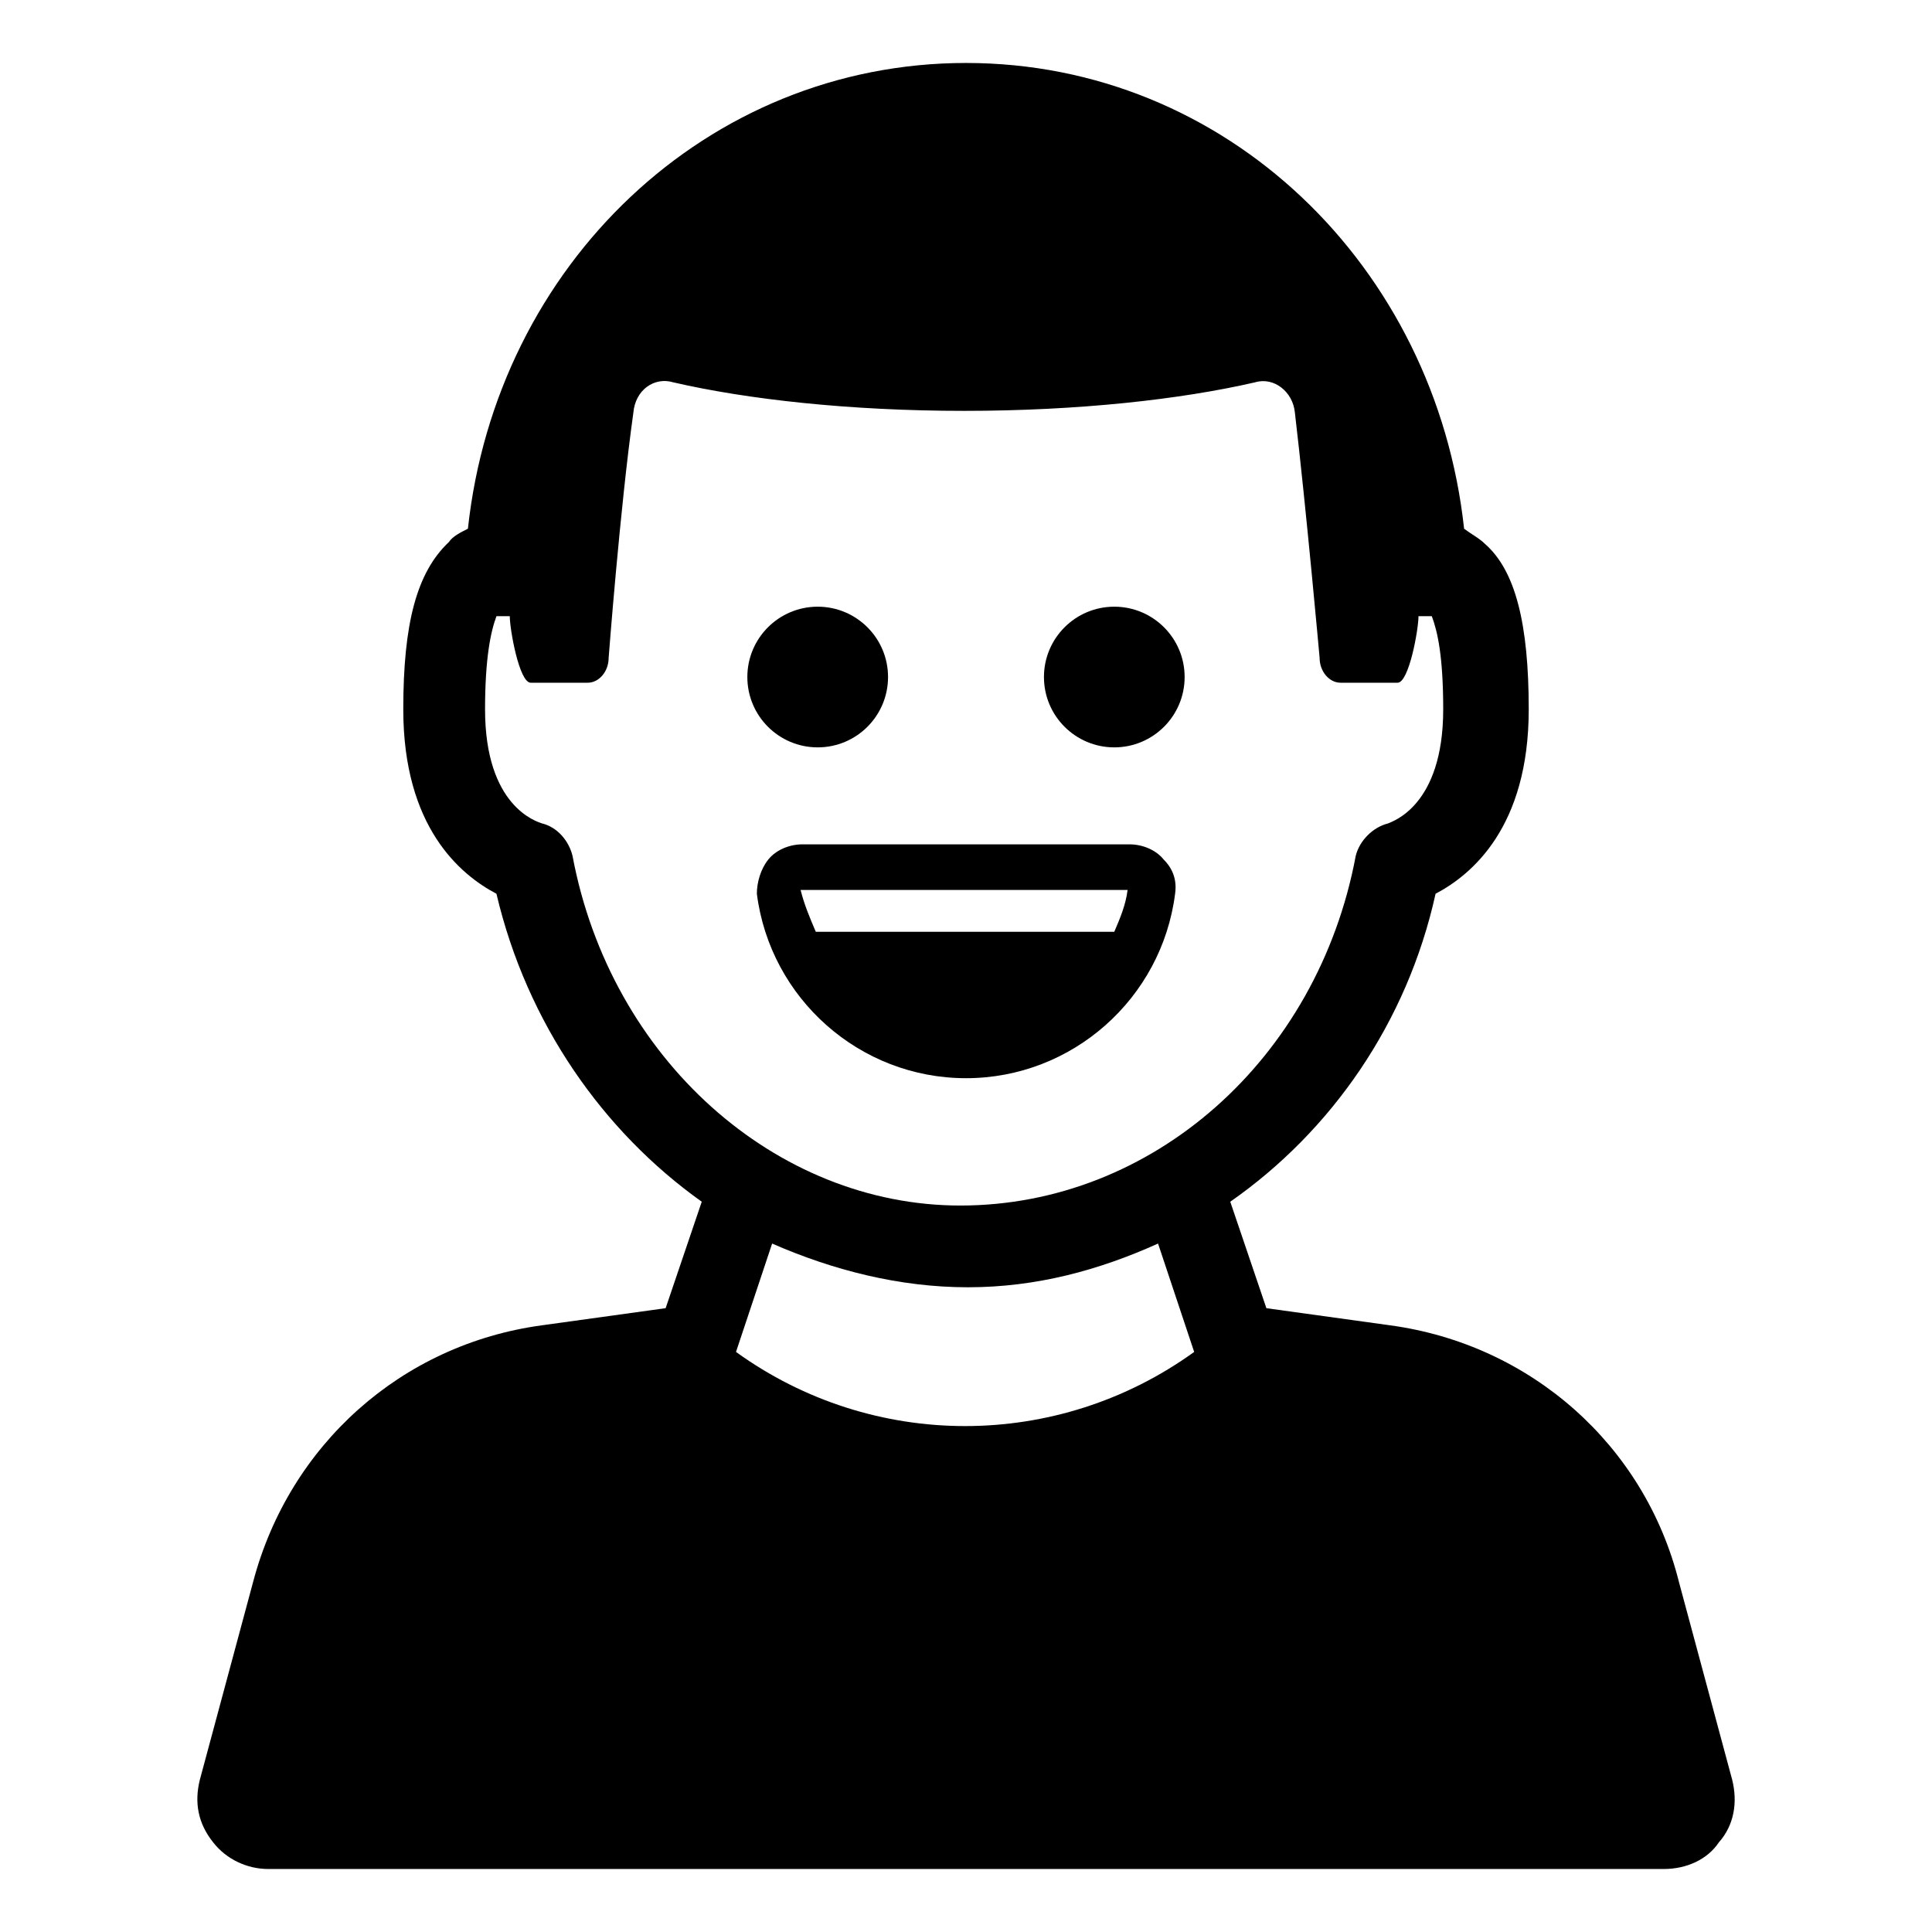
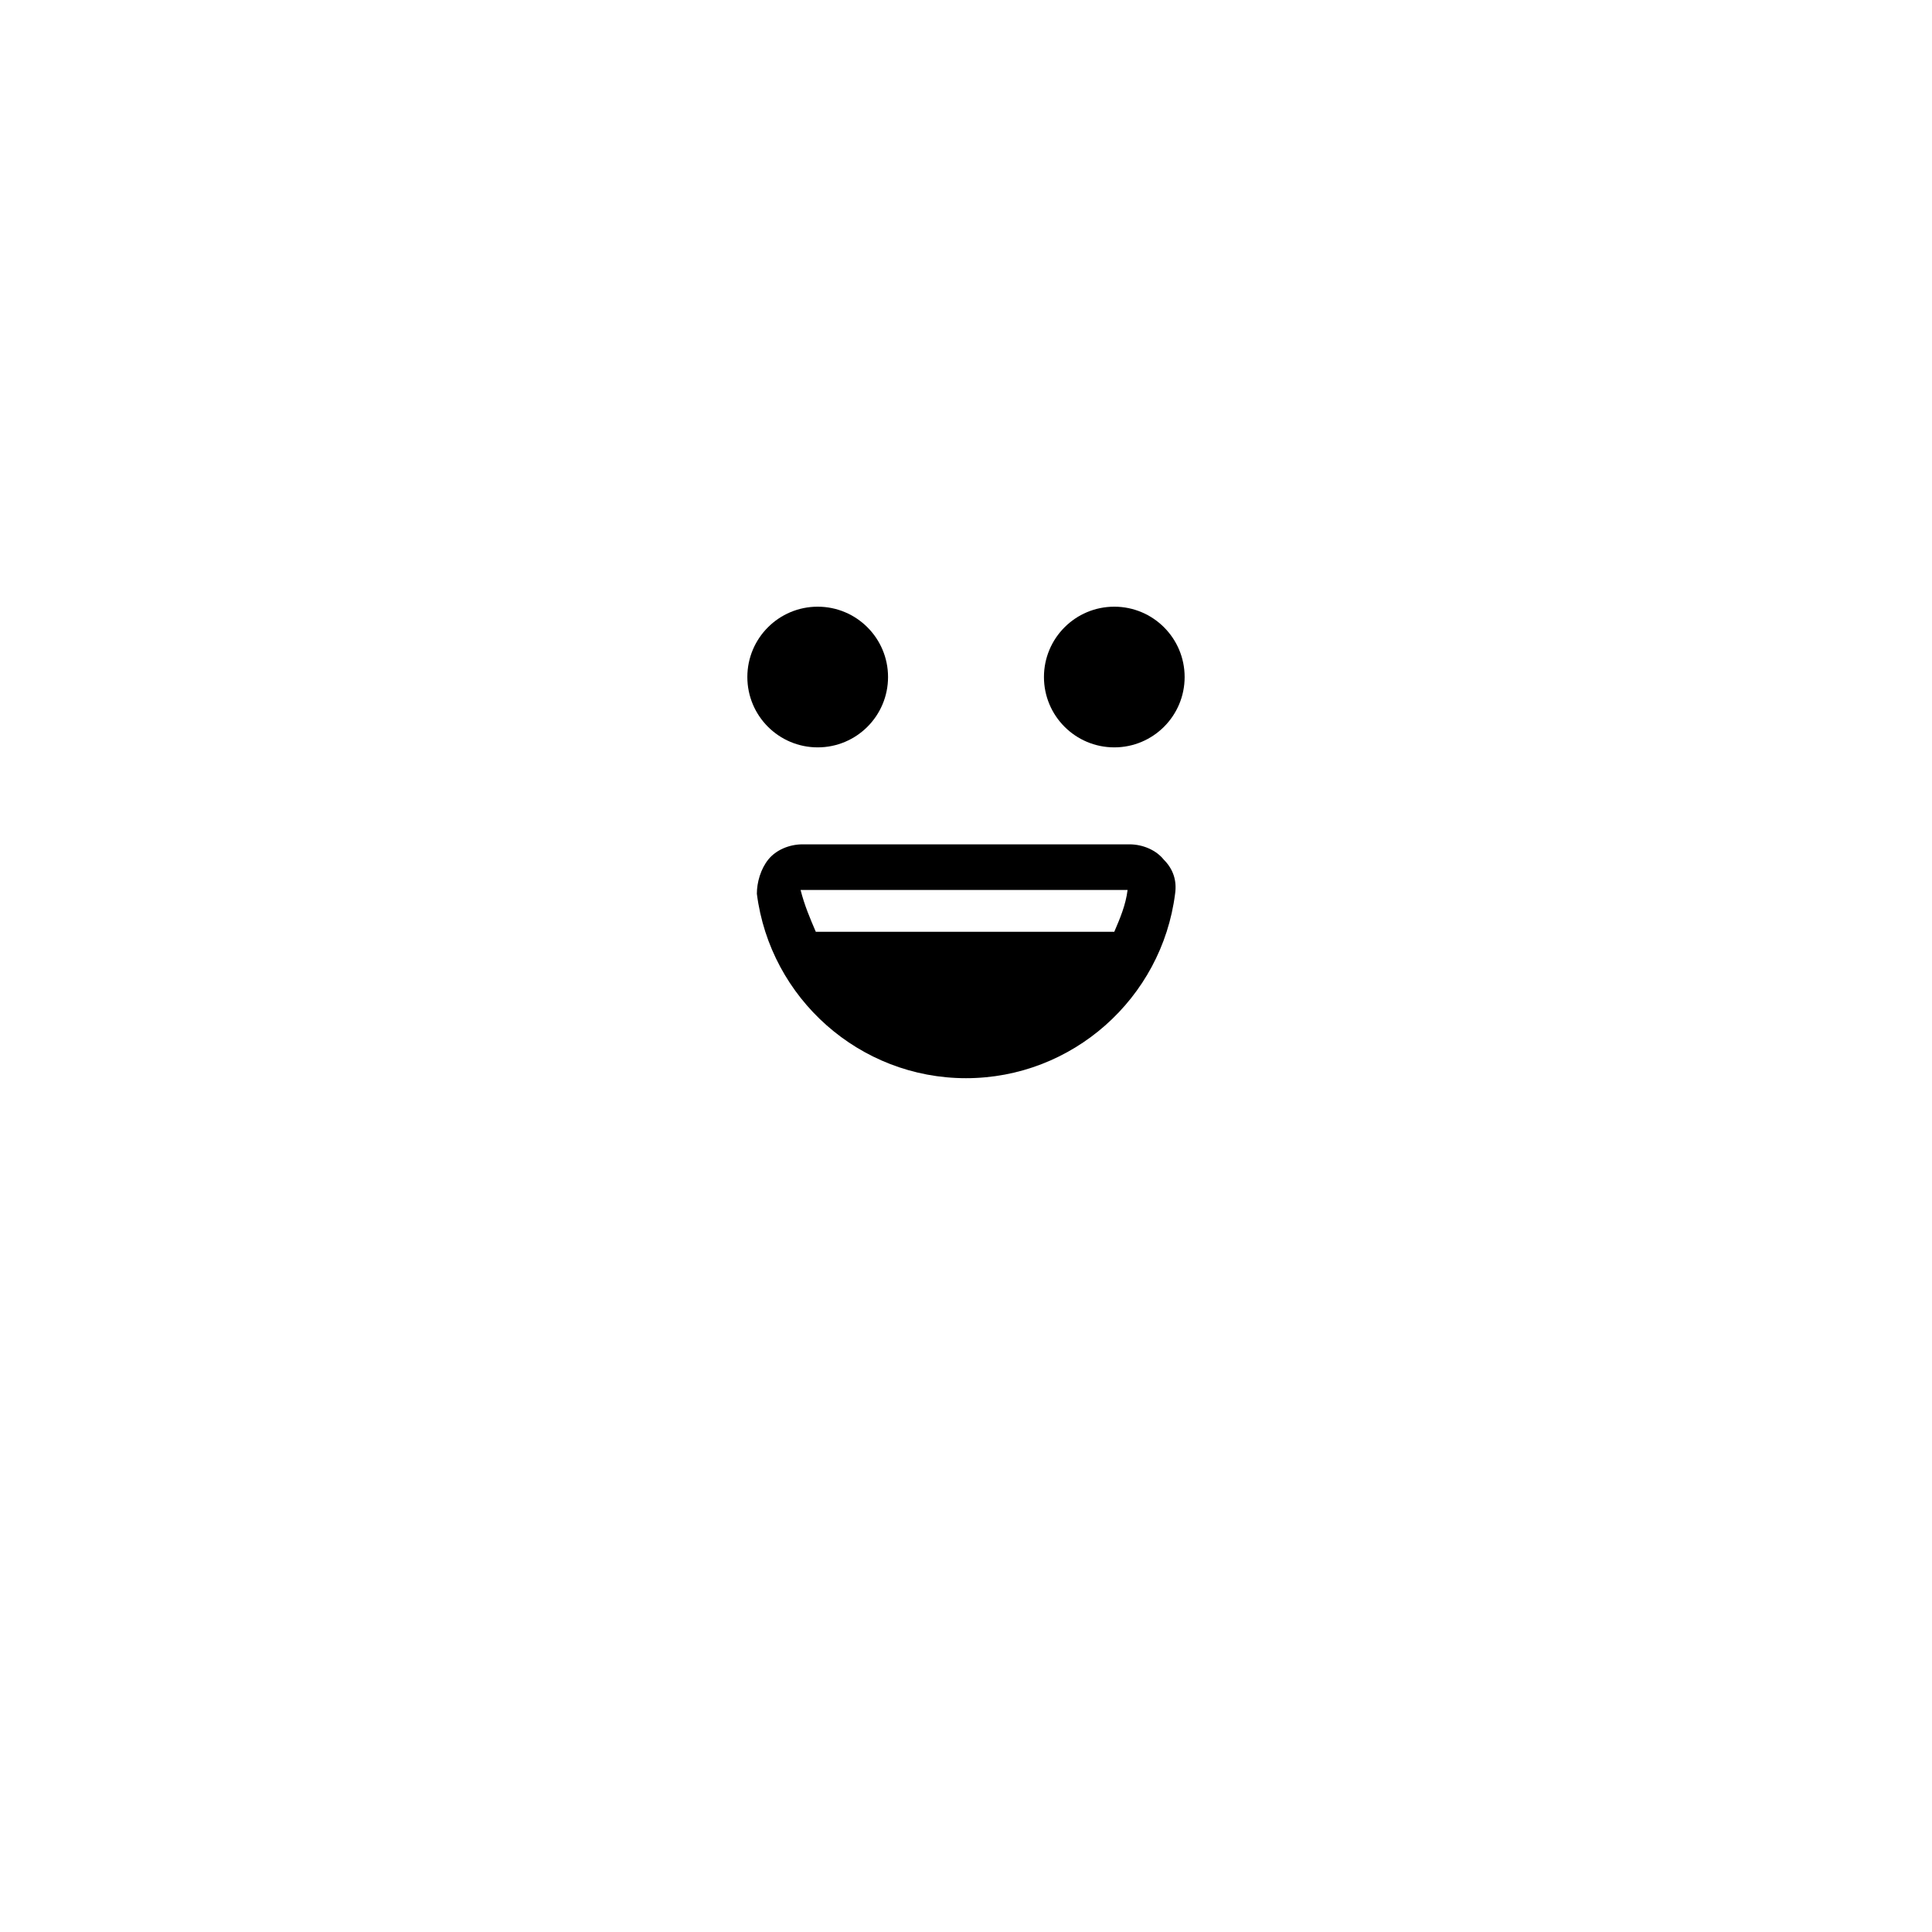
<svg xmlns="http://www.w3.org/2000/svg" fill="#000000" width="800px" height="800px" version="1.1" viewBox="144 144 512 512">
  <g>
-     <path d="m603.04 615.63-14.105-52.395c-9.07-36.273-39.297-62.977-76.578-68.016l-32.75-4.535-9.574-28.215c26.703-18.641 46.855-47.359 54.41-81.617 9.574-5.039 24.688-17.633 24.688-48.871 0-22.672-3.527-36.777-11.586-43.832-1.512-1.512-3.527-2.519-5.543-4.031-7.555-69.52-62.977-123.43-132-123.43-68.52 0-124.44 53.406-132 123.43-2.016 1.008-4.031 2.016-5.039 3.527-8.566 8.062-12.09 21.664-12.09 44.336 0 31.234 15.113 43.832 24.688 48.871 8.062 34.258 28.215 62.977 54.41 81.617l-9.57 28.211-32.746 4.535c-37.281 5.039-67.008 31.738-76.578 68.016l-14.109 52.395c-1.512 6.047-0.504 11.586 3.527 16.625 3.527 4.535 9.07 7.055 14.609 7.055h369.8c6.047 0 11.586-2.519 14.609-7.055 4.031-4.535 5.039-10.578 3.527-16.625zm-307.32-244.85c-1.008-4.031-4.031-7.559-8.062-8.566-1.512-0.504-15.113-4.535-15.113-30.23 0-13.602 1.512-20.656 3.023-24.688h3.527c0 3.527 2.519 17.633 5.543 17.633h15.113c3.023 0 5.543-3.023 5.543-6.551 0 0 3.023-39.801 6.551-64.992 0.504-6.047 5.543-9.574 10.578-8.062 19.648 4.535 46.855 7.559 77.082 7.559 30.23 0 57.434-3.023 77.082-7.559 5.039-1.512 10.078 2.519 10.578 8.062 3.023 25.695 6.551 64.992 6.551 64.992 0 3.527 2.519 6.551 5.543 6.551h15.113c3.023 0 5.543-14.105 5.543-17.633h3.527c1.512 4.031 3.023 10.578 3.023 24.688 0 25.695-13.602 29.727-14.609 30.23-4.031 1.008-7.559 4.535-8.566 8.566-10.078 53.906-53.906 92.699-104.79 92.699-48.871 0-92.703-38.793-102.78-92.699zm104.79 114.36c18.137 0 34.762-4.535 50.383-11.586l9.574 28.719c-36.273 26.199-85.145 26.199-121.42 0l9.574-28.719c16.113 7.055 33.746 11.586 51.887 11.586z" />
    <path d="m379.34 323.42c0 10.297-8.348 18.641-18.641 18.641-10.297 0-18.645-8.344-18.645-18.641 0-10.293 8.348-18.641 18.645-18.641 10.293 0 18.641 8.348 18.641 18.641" />
    <path d="m457.94 323.42c0 10.297-8.348 18.641-18.641 18.641-10.297 0-18.641-8.344-18.641-18.641 0-10.293 8.344-18.641 18.641-18.641 10.293 0 18.641 8.348 18.641 18.641" />
    <path d="m347.6 371.79c-2.016 2.519-3.023 6.047-3.023 9.07 3.527 27.711 27.207 48.871 55.418 48.871 28.215 0 51.891-21.16 55.418-48.871 0.504-3.527-0.504-6.551-3.023-9.07-2.016-2.519-5.543-4.031-9.07-4.031h-86.648c-3.527 0-7.055 1.512-9.07 4.031zm91.695 19.145h-79.098c-1.512-3.527-3.023-7.055-4.031-11.082h86.656c-0.504 4.027-2.016 7.555-3.527 11.082z" />
  </g>
</svg>